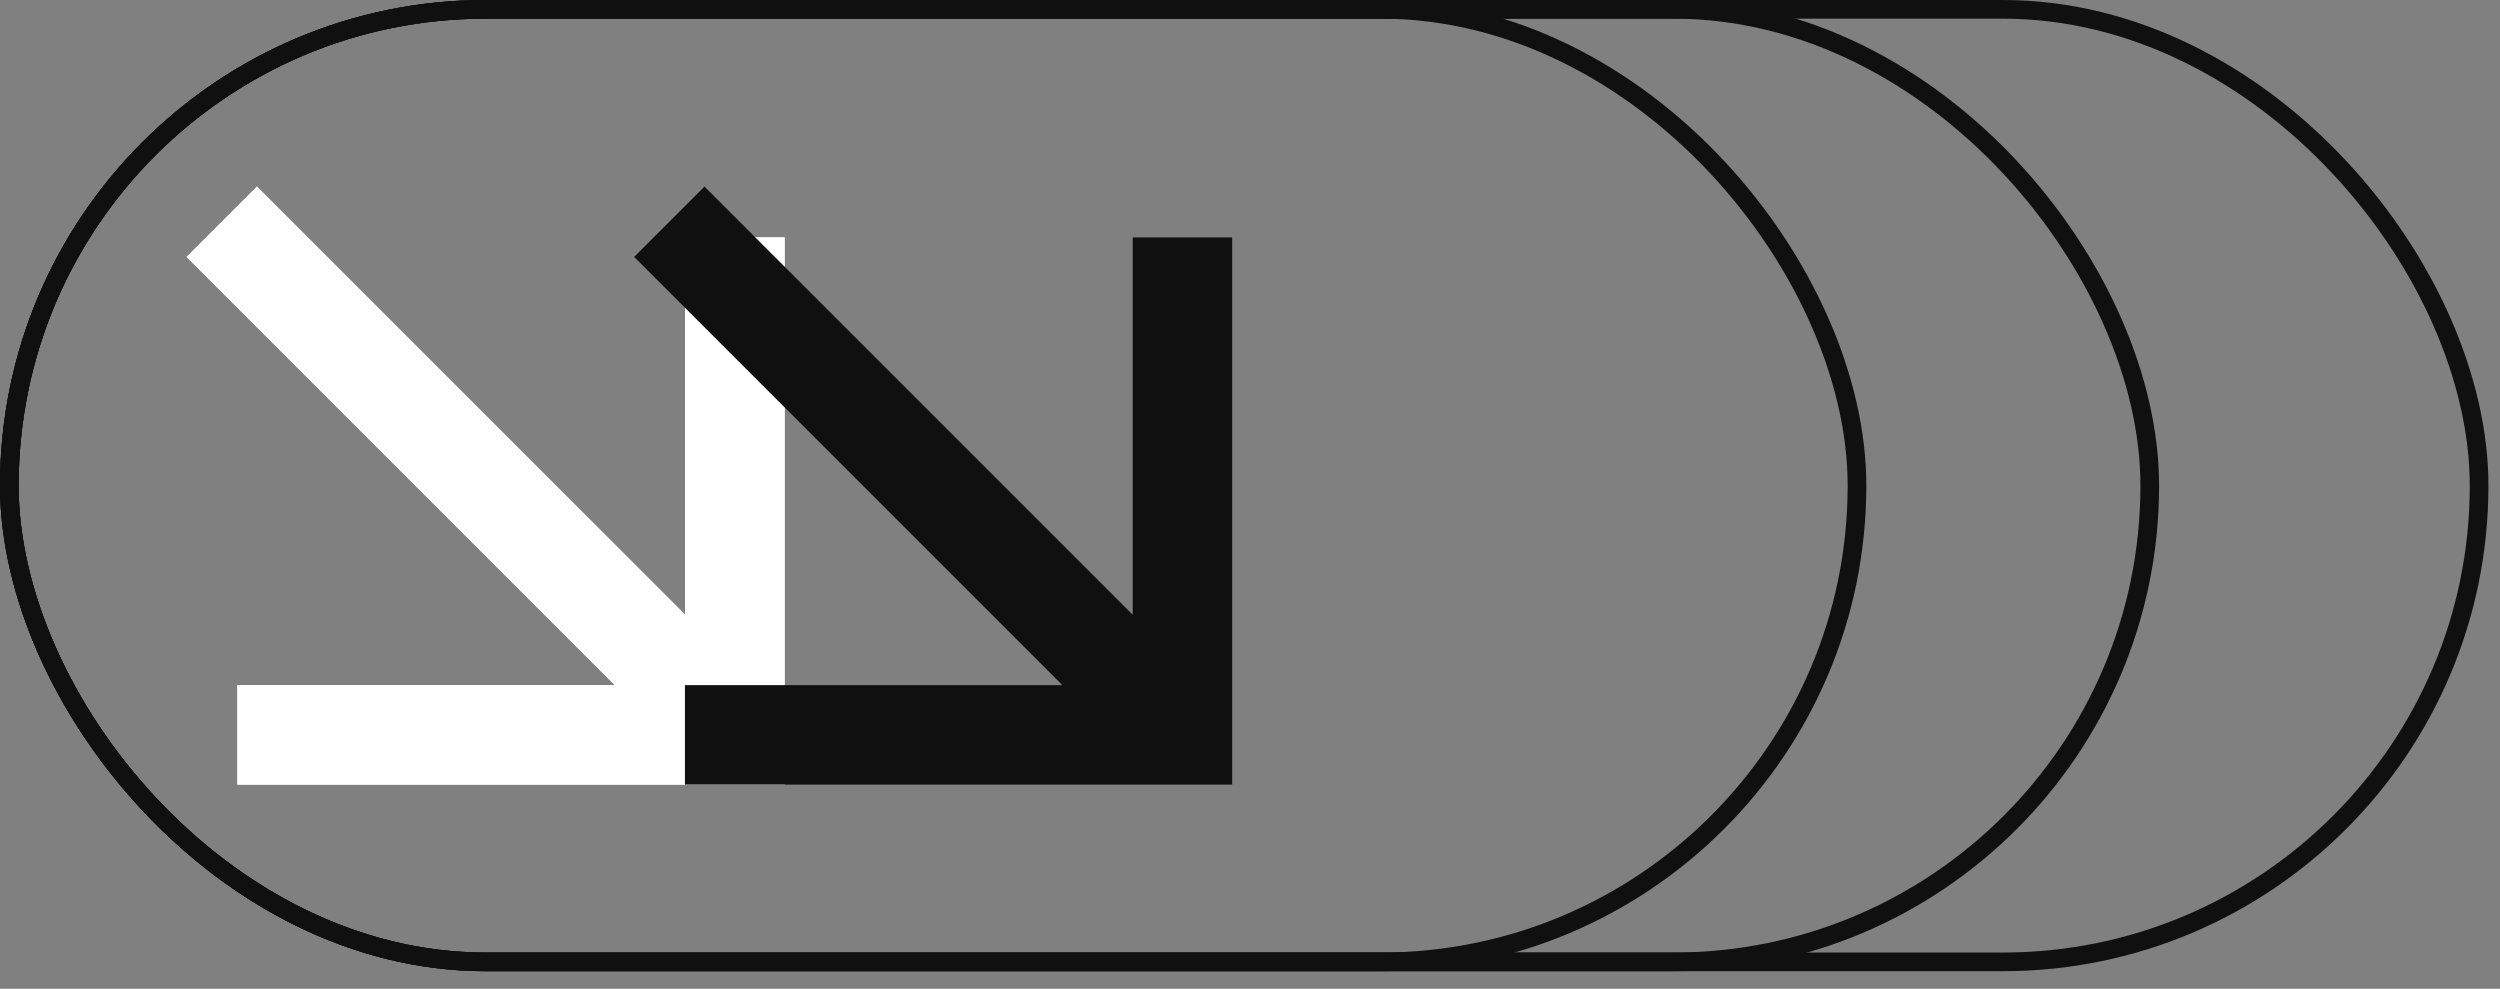
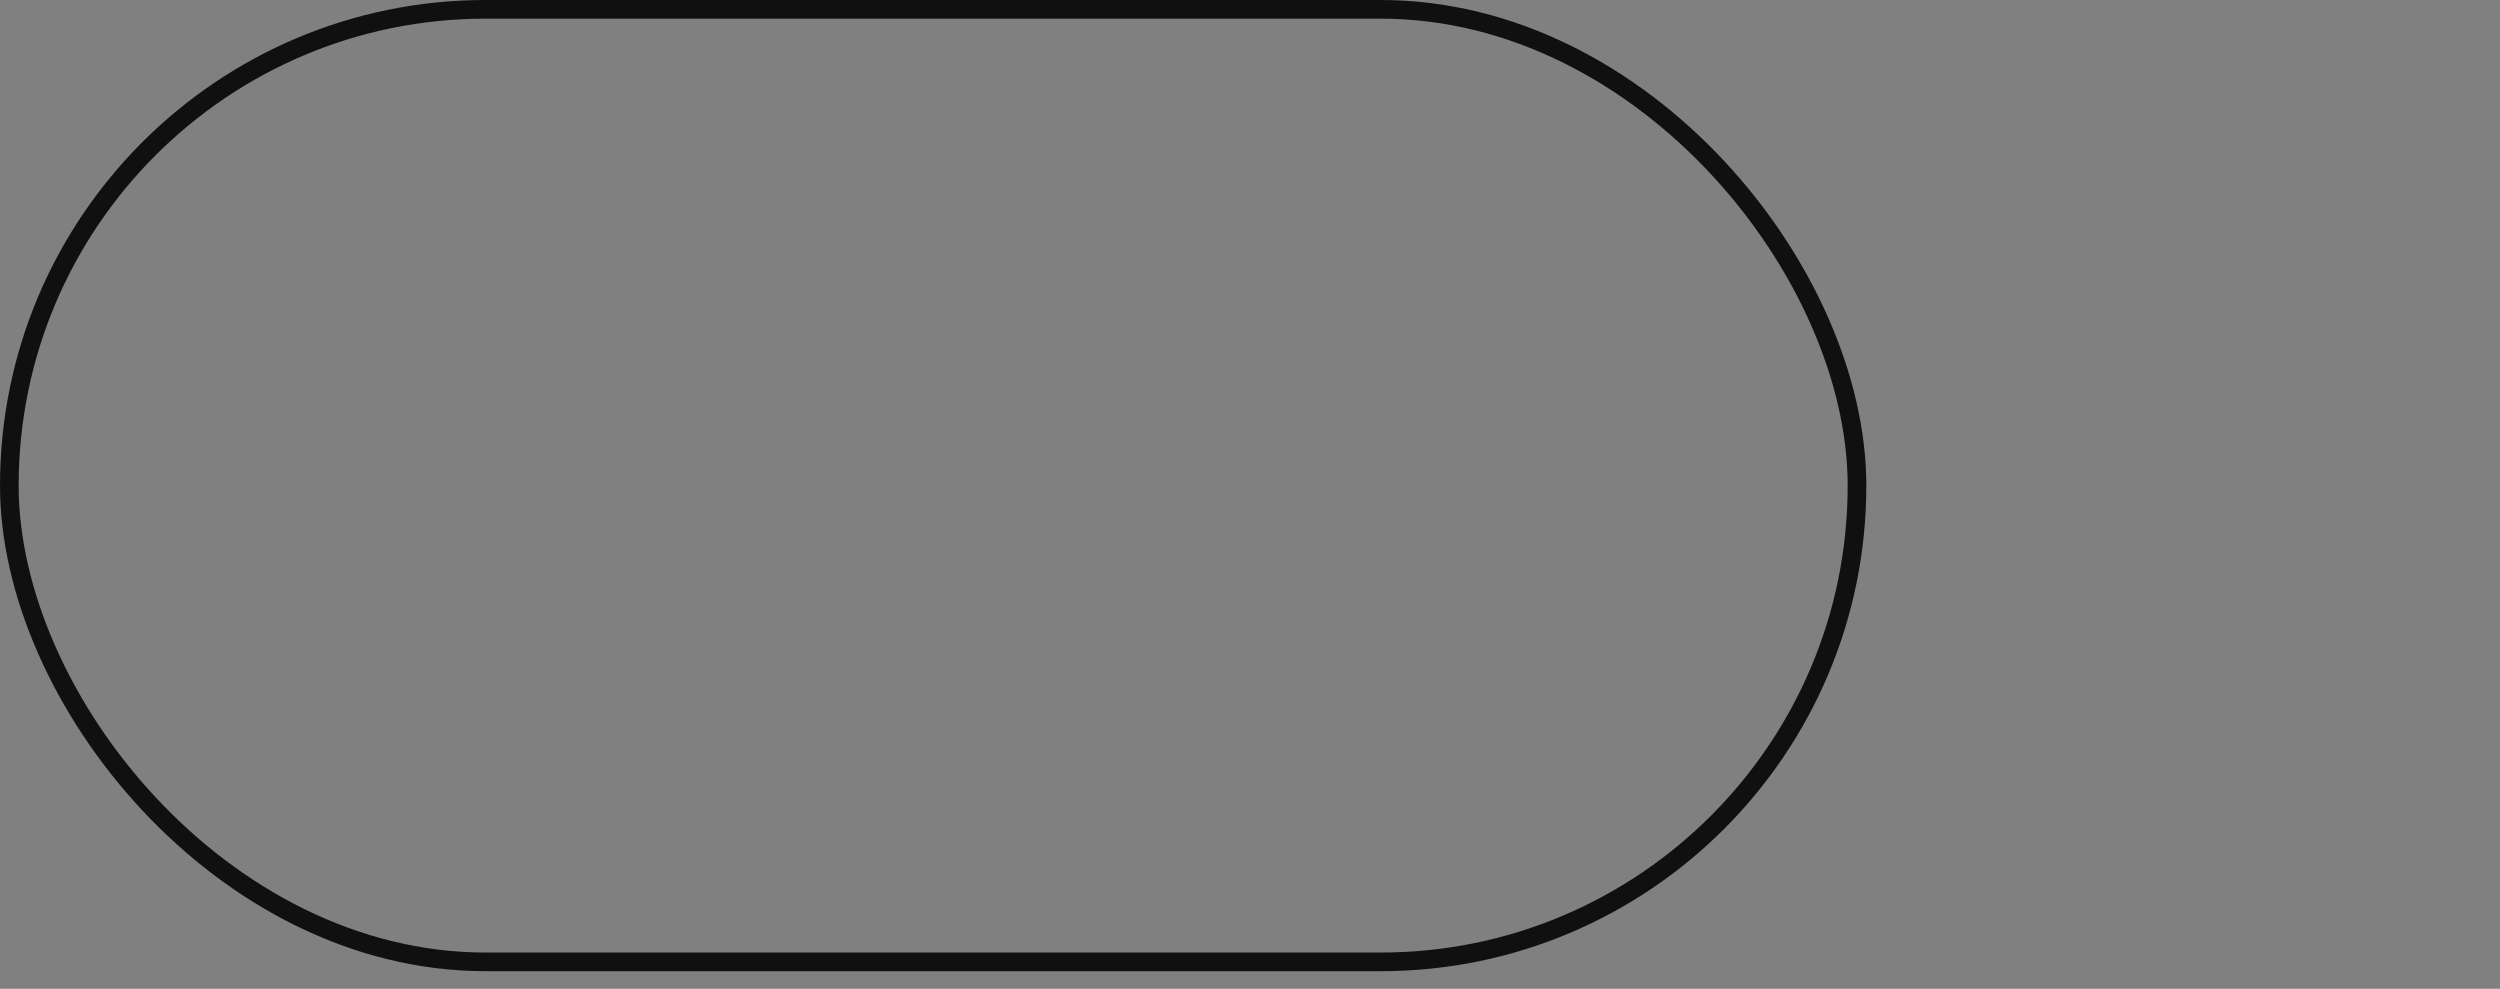
<svg xmlns="http://www.w3.org/2000/svg" width="134" height="53" viewBox="0 0 134 53" fill="none">
  <rect x="0" y="0" width="134" height="53" fill="#808080" stroke="none" />
-   <rect x="0.5" y="0.5" width="132.38" height="51.056" rx="25.528" stroke="#101010" />
-   <path d="M32.953 36.723L10.001 13.771L13.771 10L36.723 32.949L36.723 12.723L42.057 12.723L42.057 42.056L12.723 42.056L12.723 36.723L32.953 36.723Z" fill="white" />
-   <rect x="0.5" y="0.5" width="114.727" height="51.056" rx="25.528" stroke="#101010" />
-   <path d="M32.953 36.723L10.001 13.771L13.771 10L36.723 32.949L36.723 12.723L42.057 12.723L42.057 42.056L12.723 42.056L12.723 36.723L32.953 36.723Z" fill="white" />
  <rect x="0.5" y="0.5" width="99.035" height="51.056" rx="25.528" stroke="#101010" />
-   <path d="M56.941 36.723L33.989 13.771L37.76 10L60.712 32.949L60.712 12.723L66.045 12.723L66.045 42.056L36.712 42.056L36.712 36.723L56.941 36.723Z" fill="#101010" />
</svg>